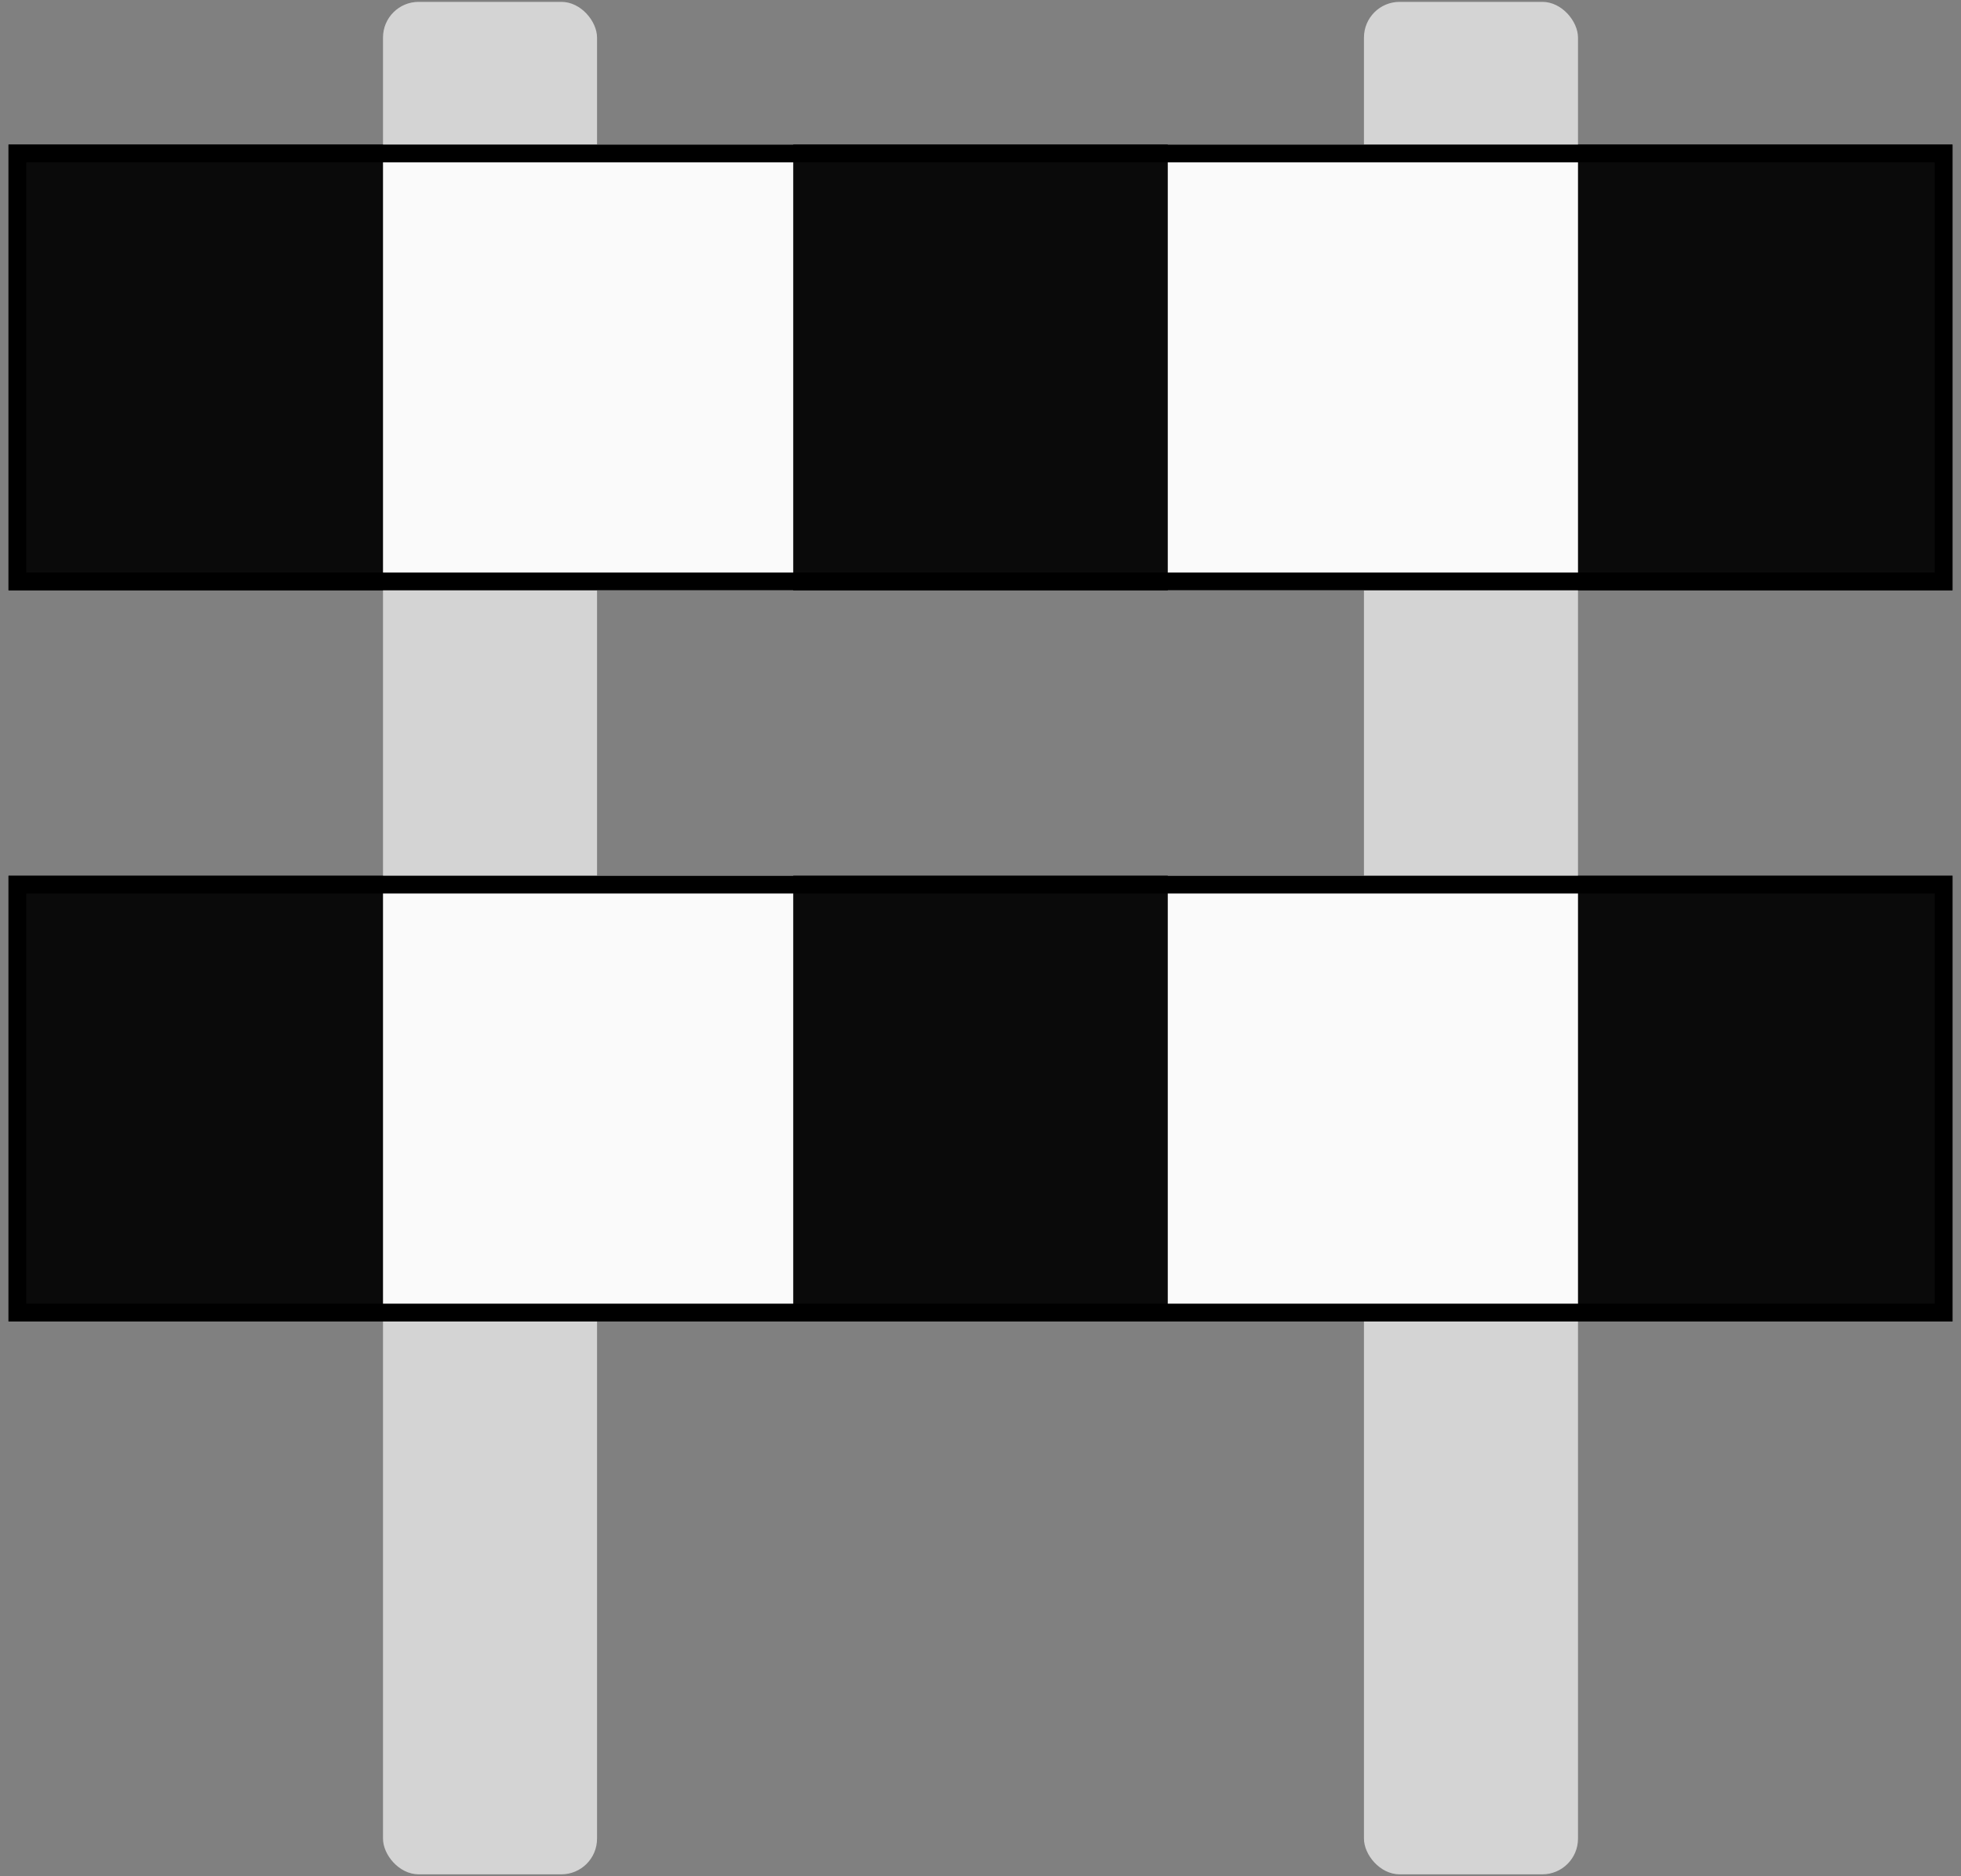
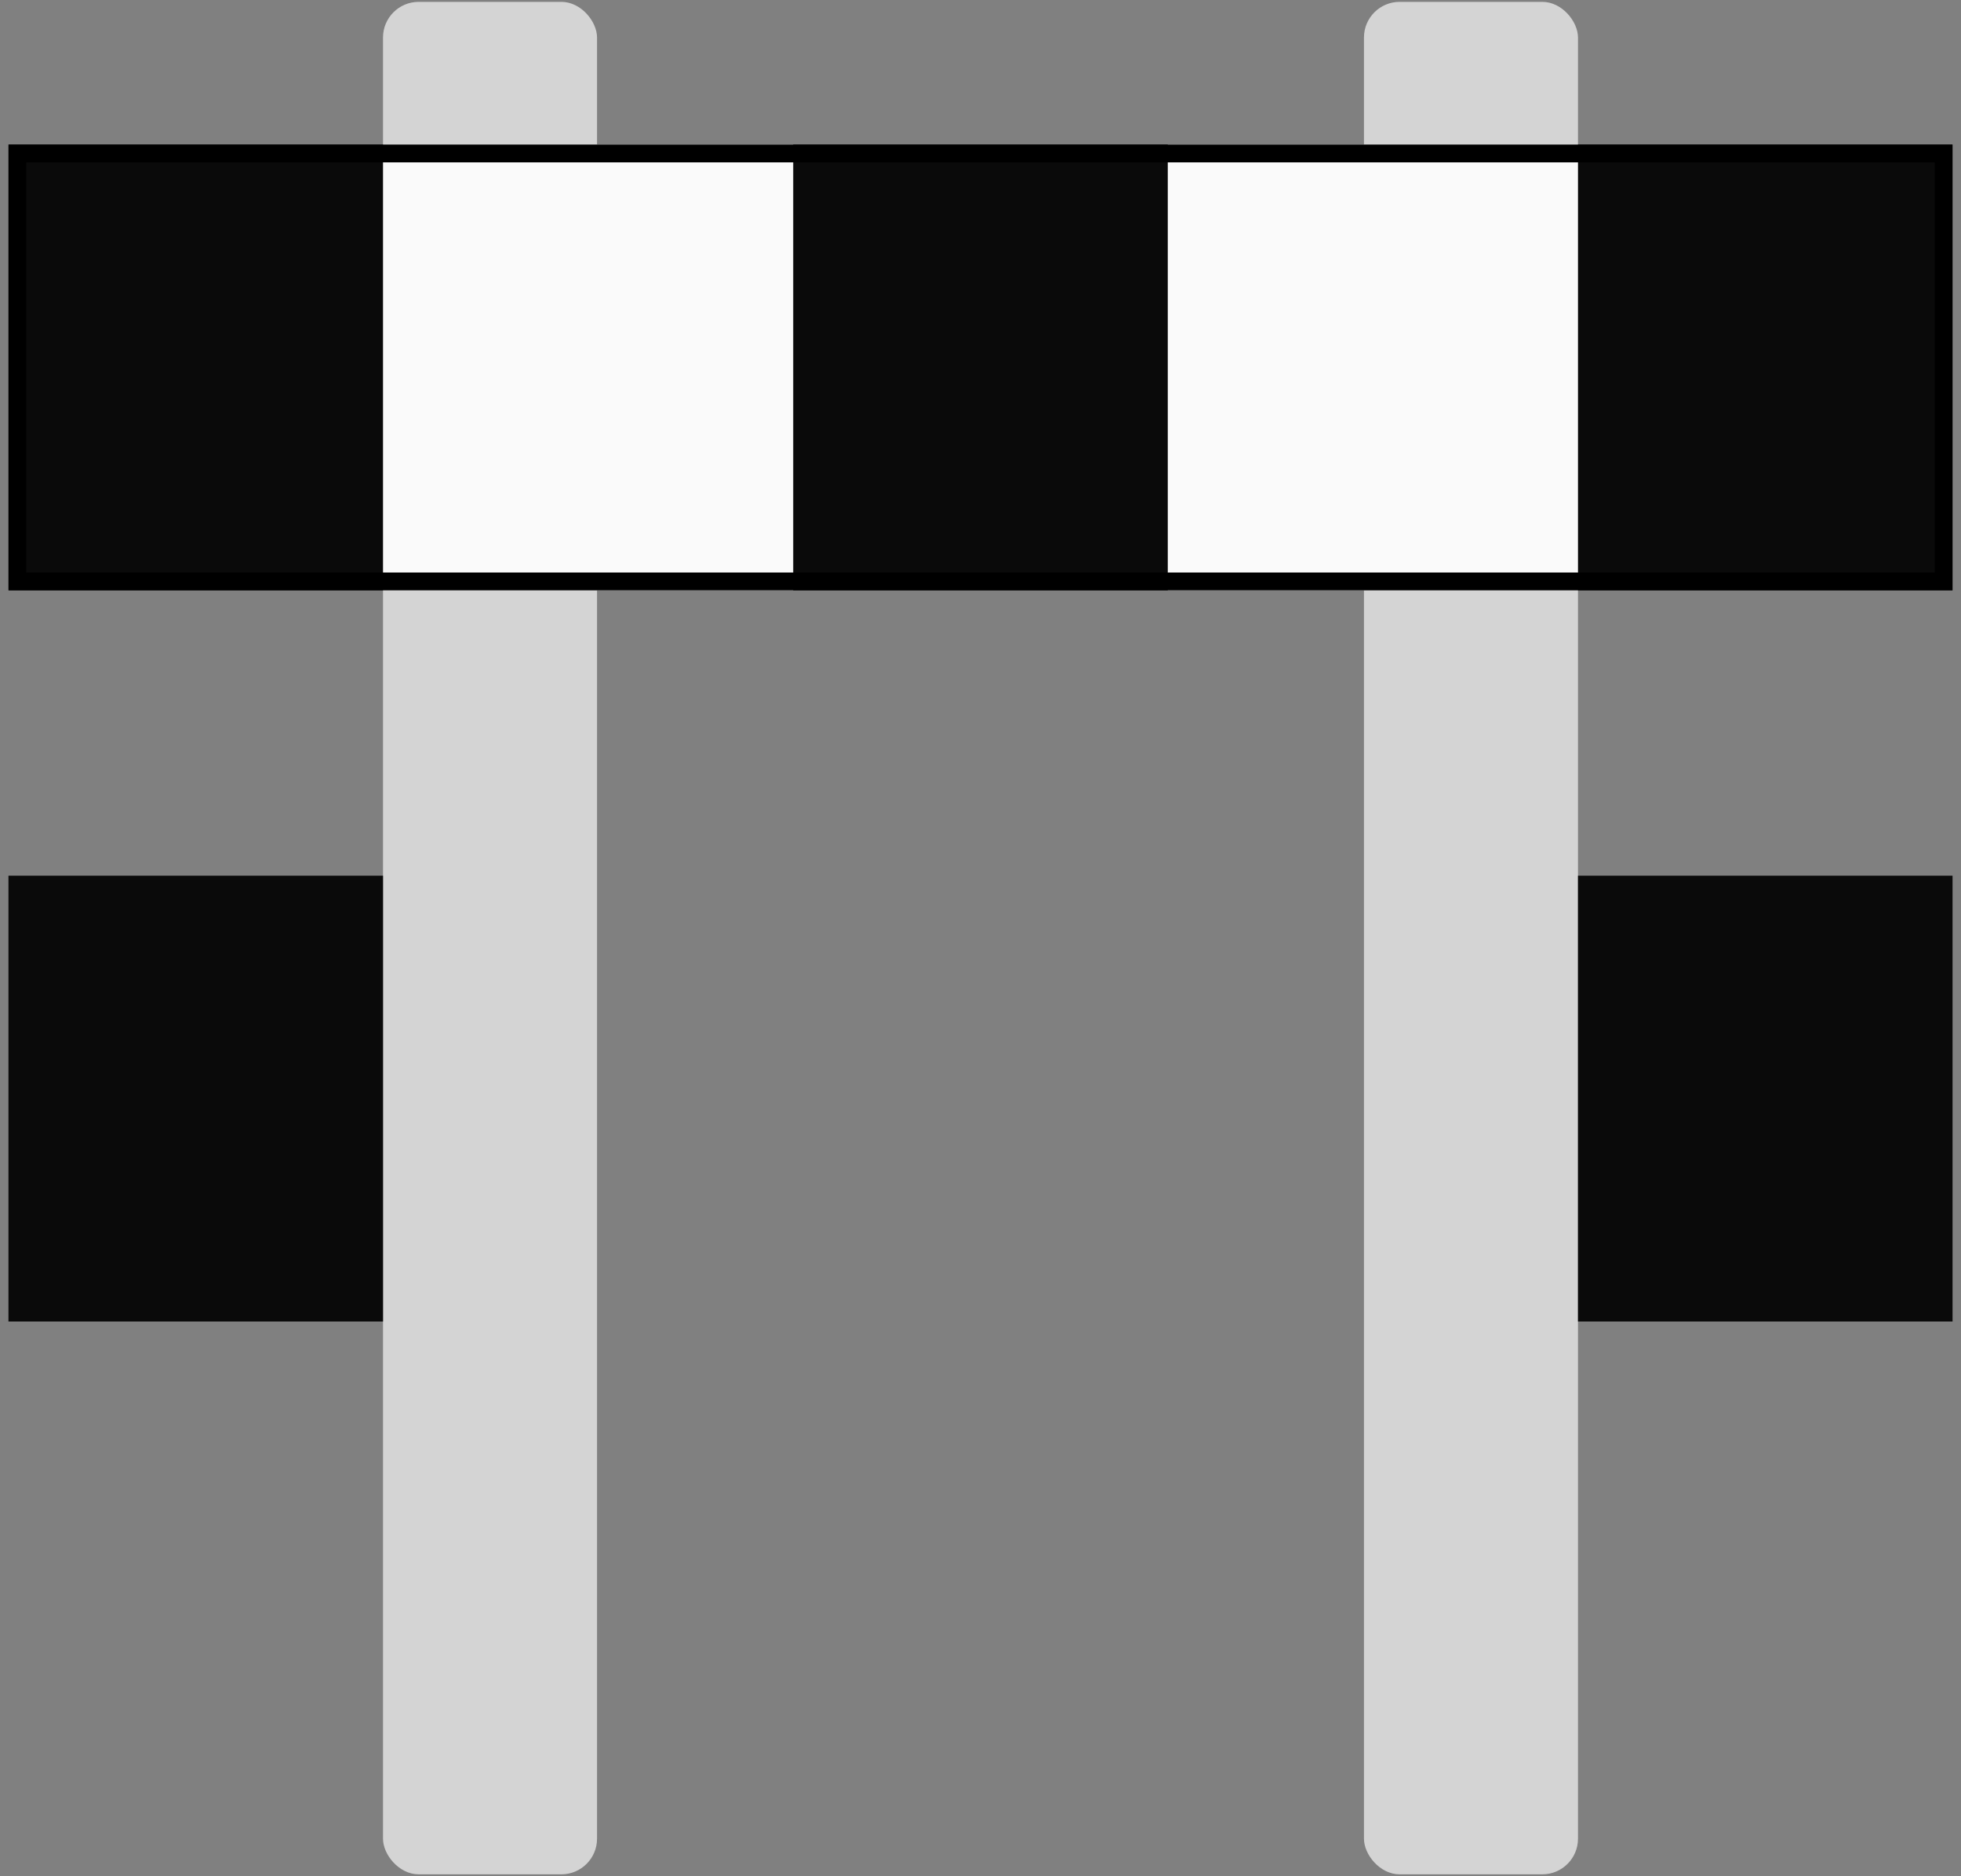
<svg xmlns="http://www.w3.org/2000/svg" width="116" height="111" viewBox="0 0 116 111" fill="none">
  <rect x="0" y="0" width="116" height="111" fill="#808080" stroke="none" />
  <rect x="22.656" y="0.11" width="12.661" height="110.78" rx="2.11" fill="#D4D4D4" />
  <rect x="80.683" y="0.11" width="12.661" height="110.78" rx="2.11" fill="#D4D4D4" />
  <g clip-path="url(#clip0_4458_15021)">
    <rect x="0.5" y="8.55" width="115" height="26.376" fill="#FAFAFA" />
    <rect x="0.5" y="-4.11" width="22.156" height="51.697" fill="#0A0A0A" />
    <rect x="46.922" y="-4.11" width="22.156" height="51.697" fill="#0A0A0A" />
    <rect x="93.344" y="-4.11" width="22.156" height="51.697" fill="#0A0A0A" />
  </g>
  <rect x="1.028" y="9.078" width="113.945" height="25.321" stroke="black" stroke-width="1.055" />
  <g clip-path="url(#clip1_4458_15021)">
-     <rect x="0.5" y="51.807" width="115" height="26.376" fill="#FAFAFA" />
    <rect x="0.5" y="39.147" width="22.156" height="51.697" fill="#0A0A0A" />
-     <rect x="46.922" y="39.147" width="22.156" height="51.697" fill="#0A0A0A" />
    <rect x="93.344" y="39.147" width="22.156" height="51.697" fill="#0A0A0A" />
  </g>
-   <rect x="1.028" y="52.335" width="113.945" height="25.321" stroke="black" stroke-width="1.055" />
  <defs>
    <clipPath id="clip0_4458_15021">
      <rect x="0.5" y="8.55" width="115" height="26.376" fill="white" />
    </clipPath>
    <clipPath id="clip1_4458_15021">
      <rect x="0.5" y="51.807" width="115" height="26.376" fill="white" />
    </clipPath>
  </defs>
</svg>